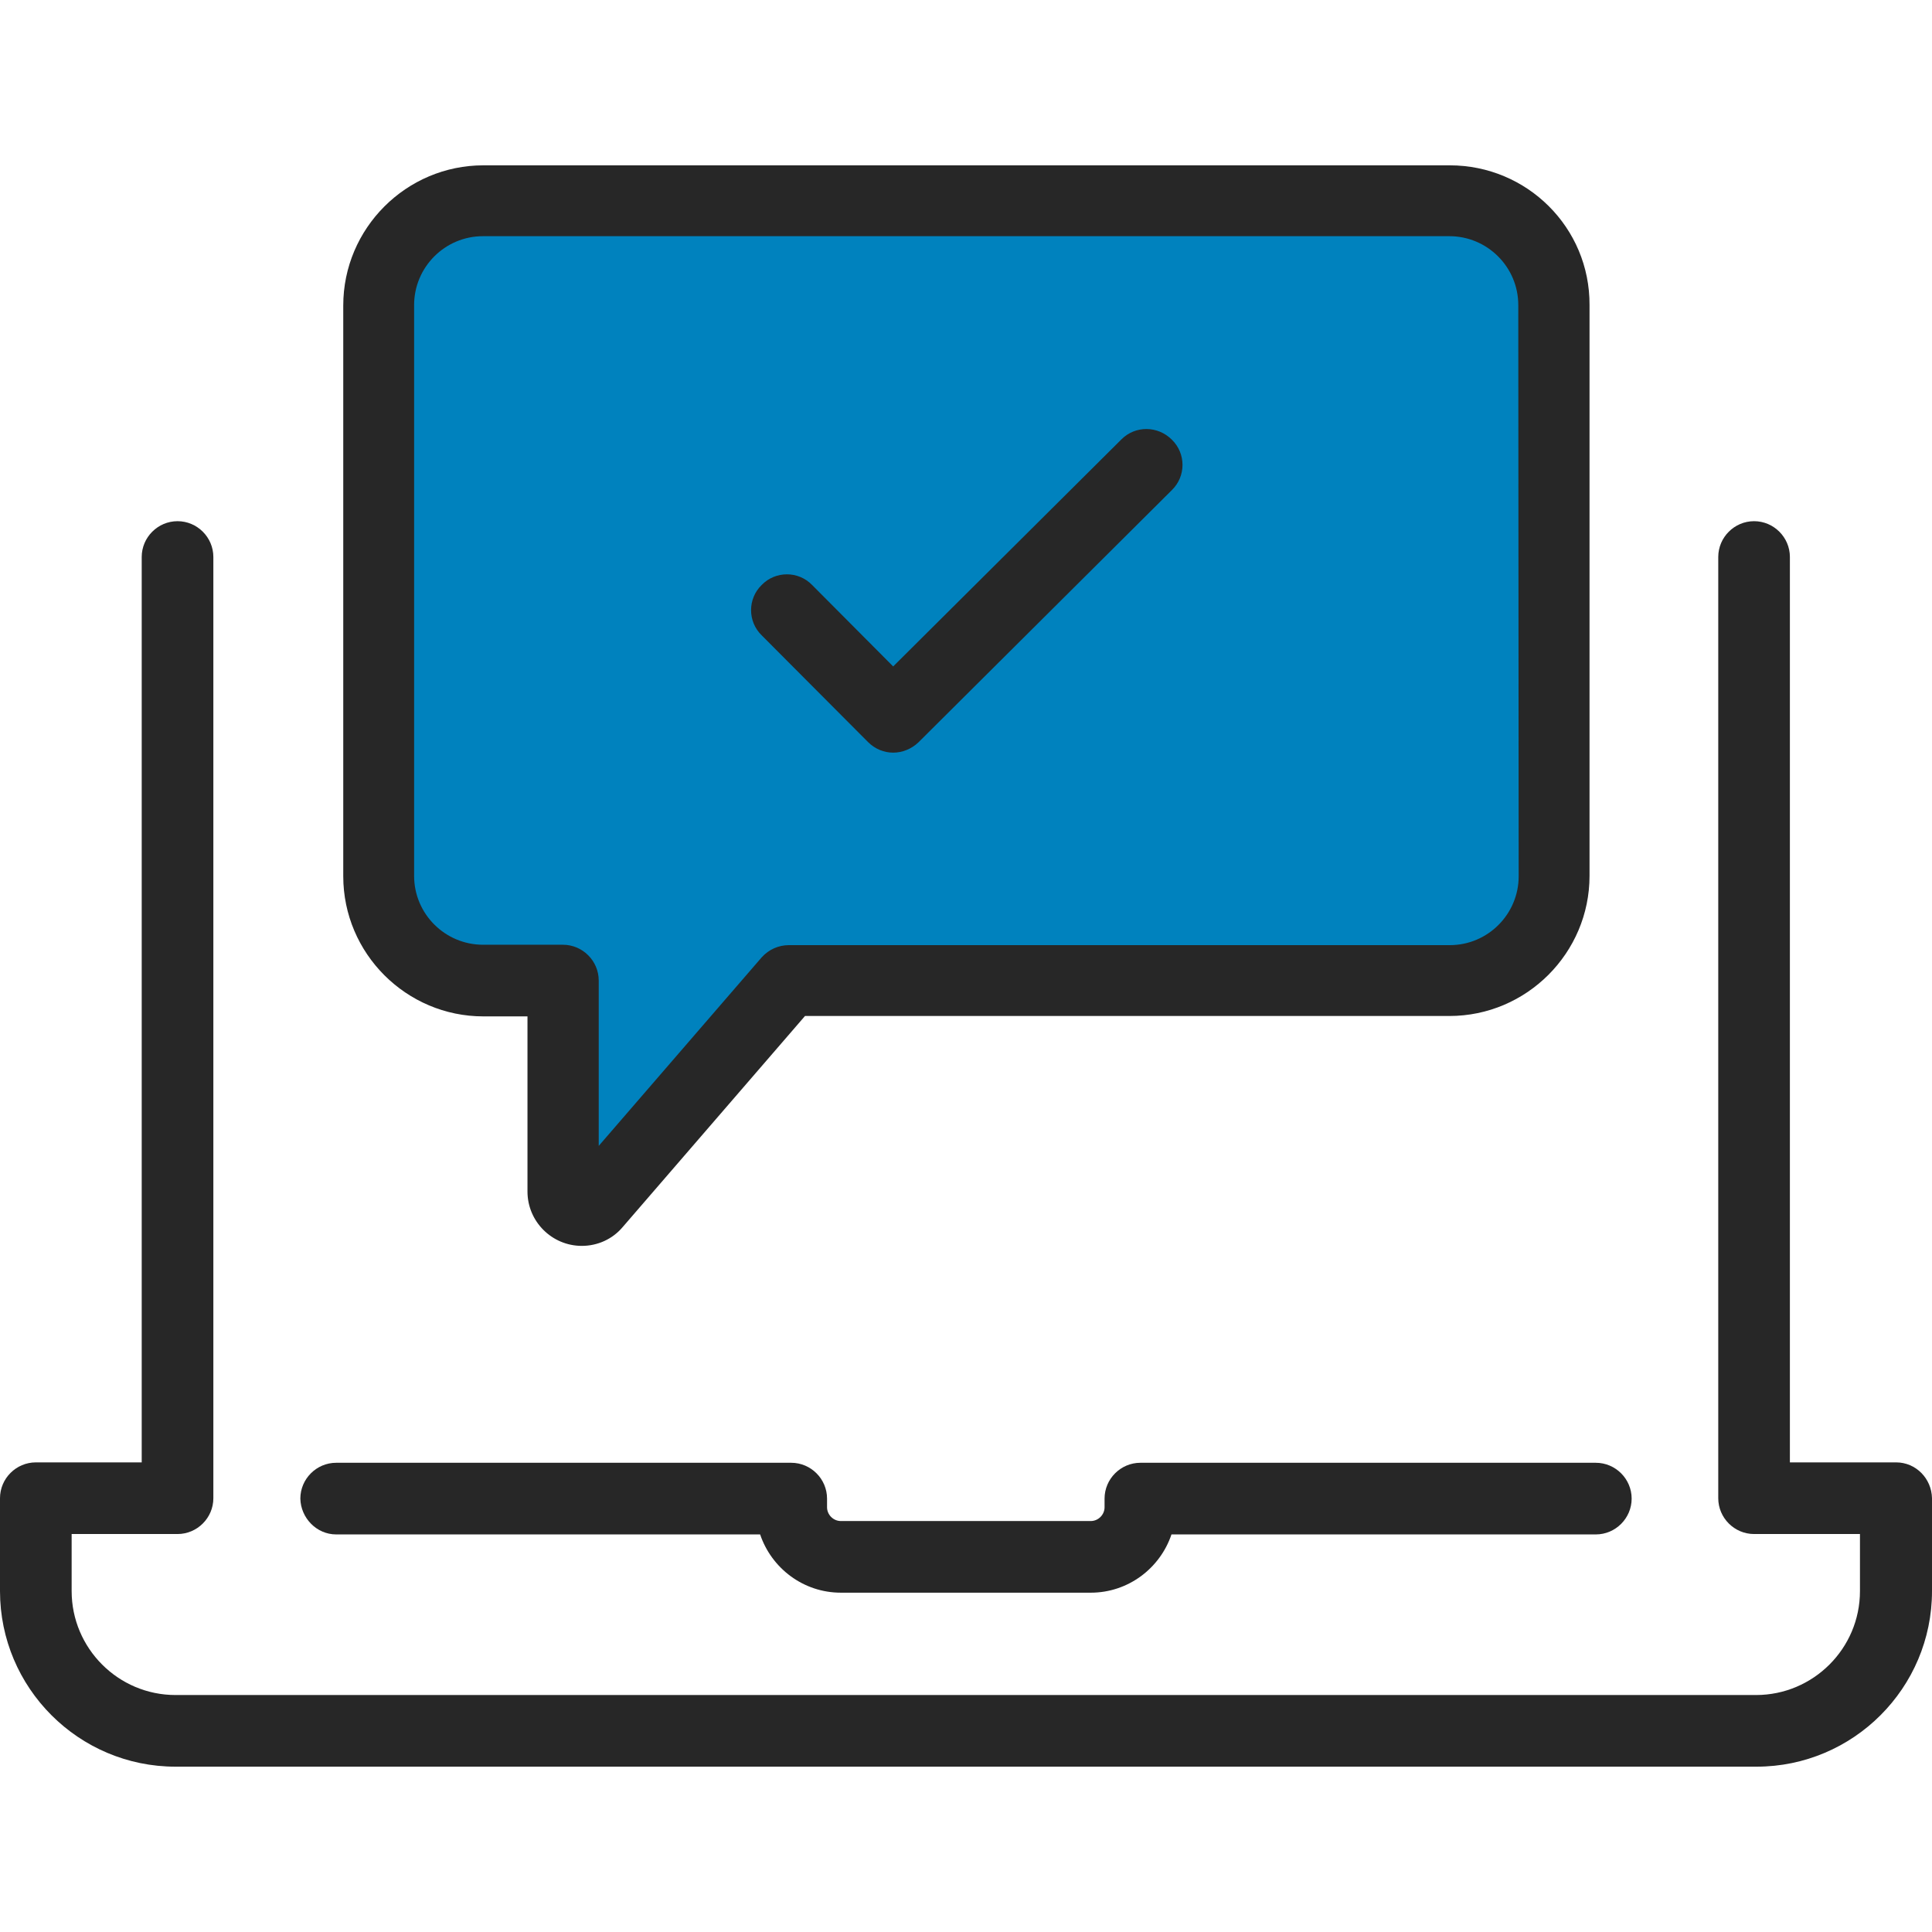
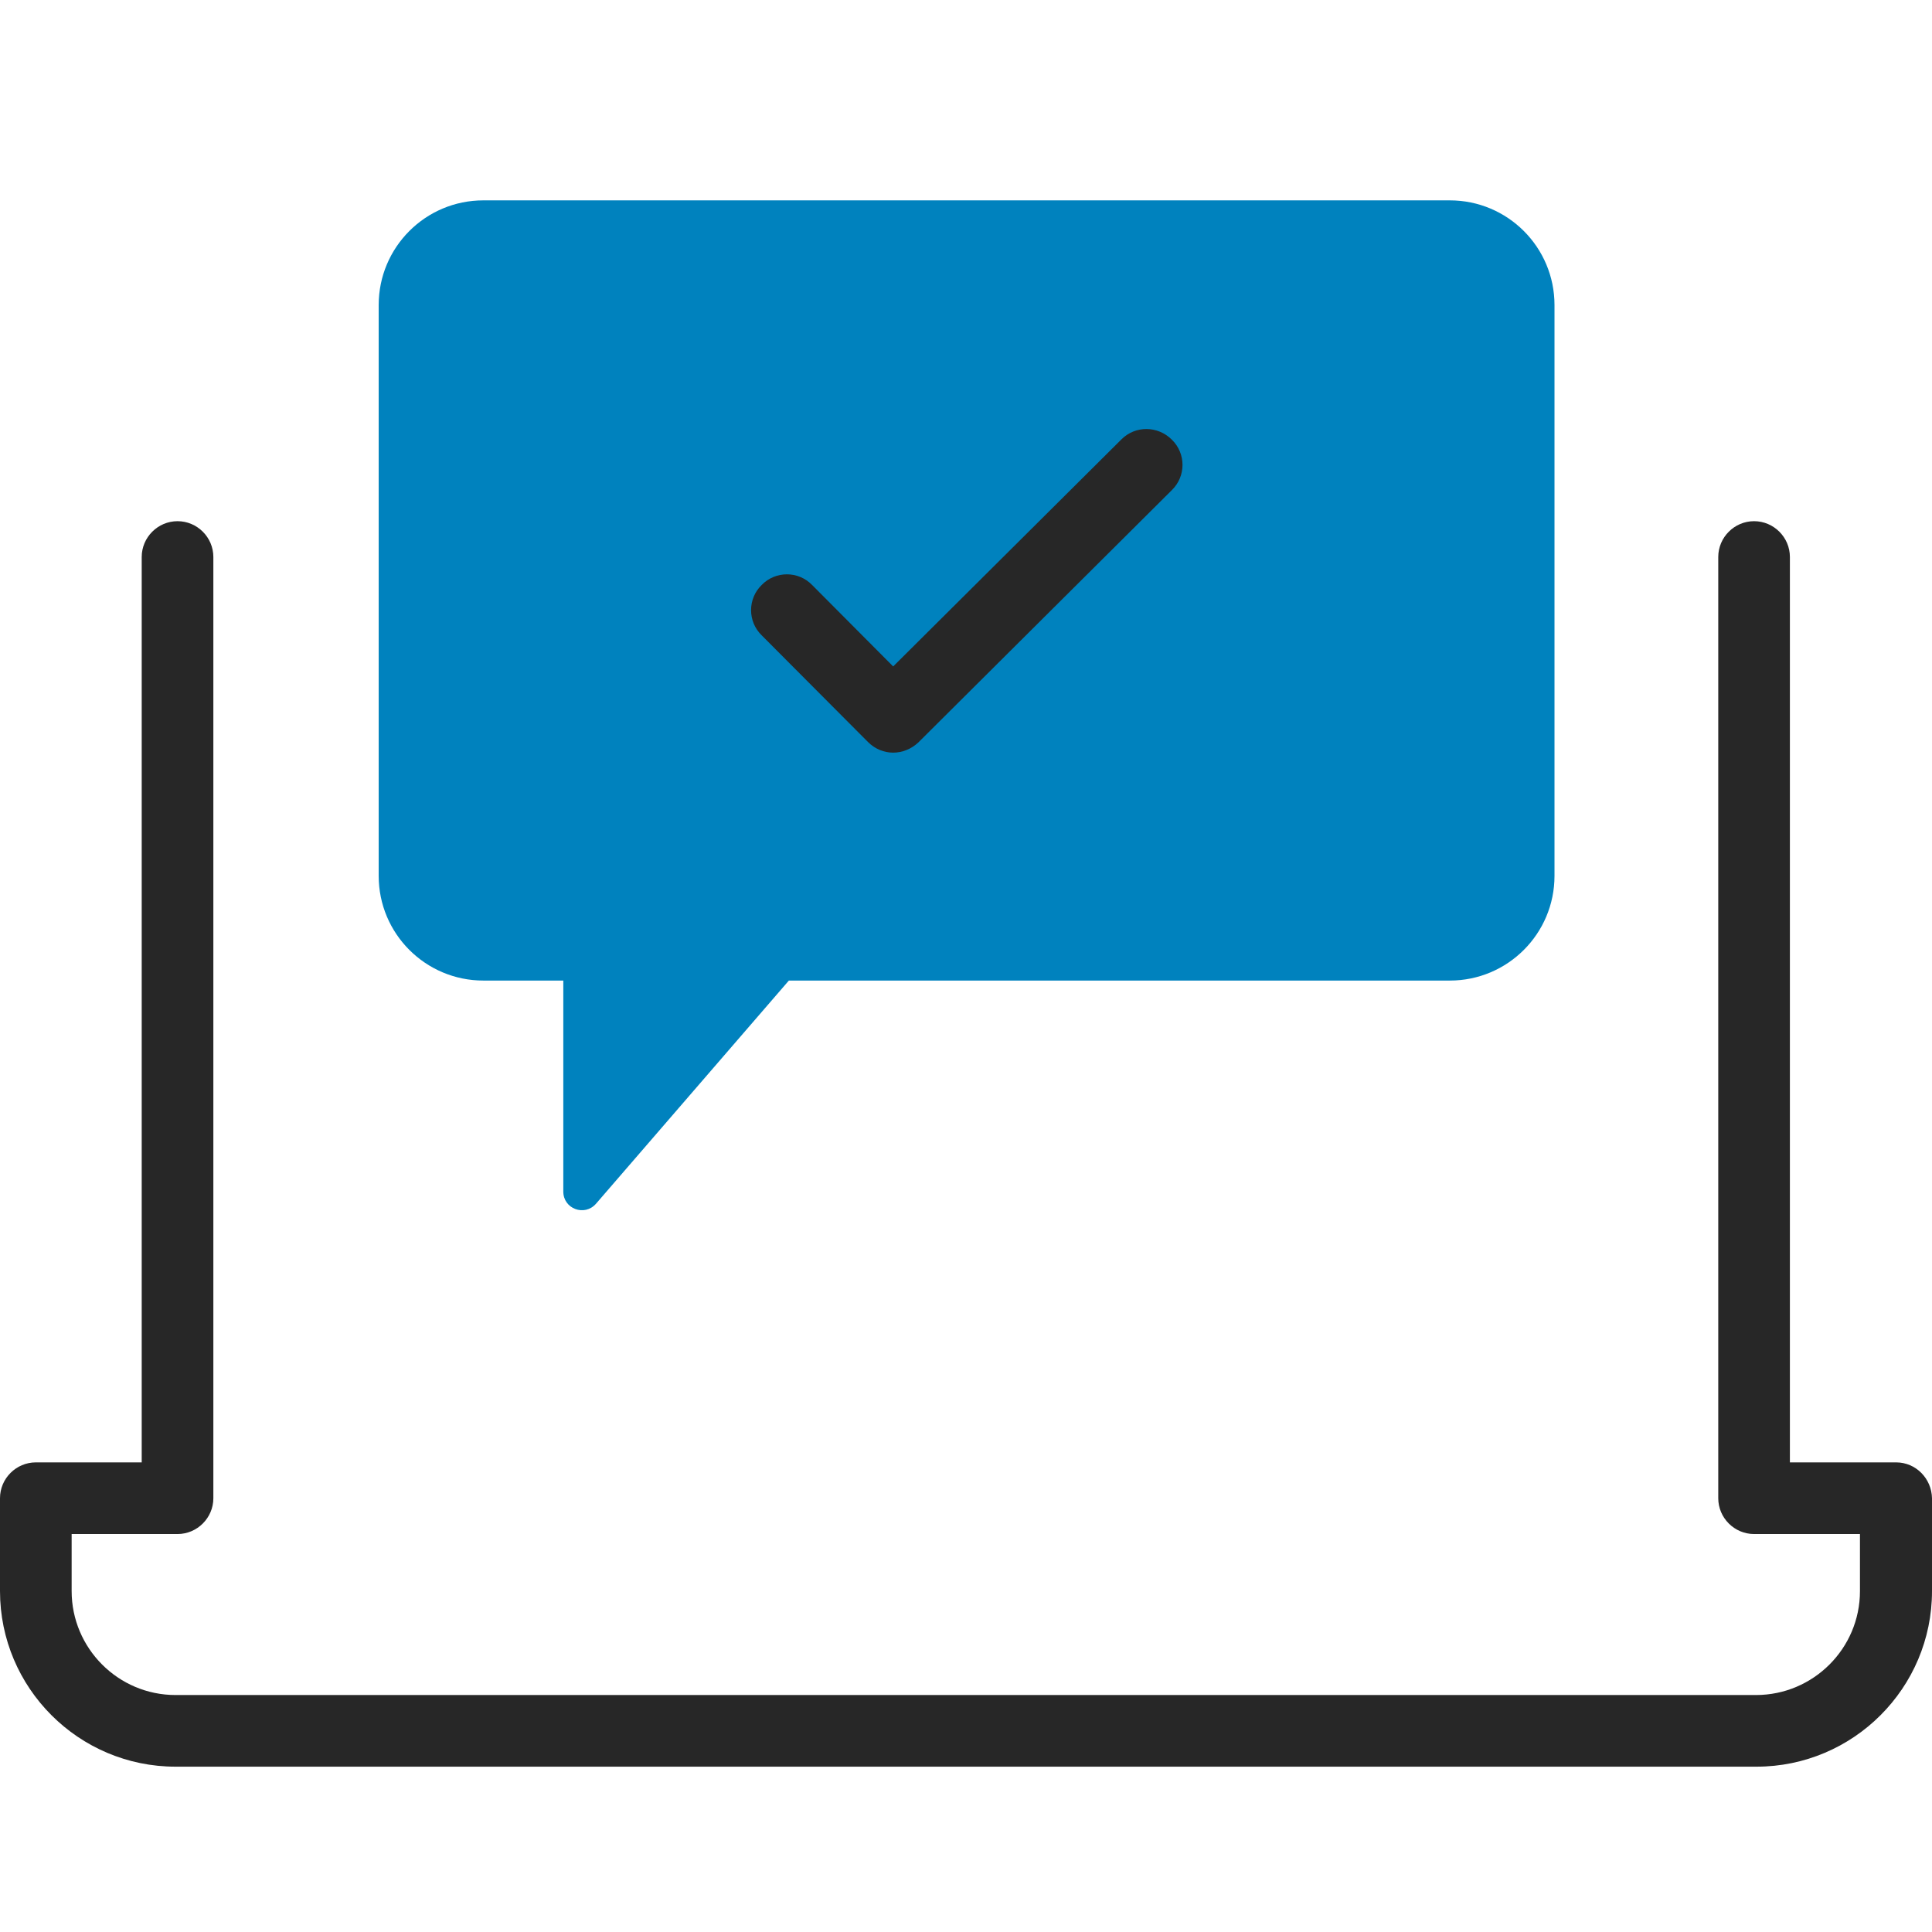
<svg xmlns="http://www.w3.org/2000/svg" id="Layer_1" x="0px" y="0px" viewBox="0 0 490.8 490.8" style="enable-background:new 0 0 490.8 490.8;" xml:space="preserve">
  <style type="text/css"> .st0{fill:#0082BE;} .st1{fill:#272727;} </style>
  <g>
    <g>
      <path class="st0" d="M143.1,249.1v53.6c0,4.4,5.4,6.4,8.3,3.1l49-56.7h167.9c14.7,0,26.6-11.9,26.6-26.6v-145 c0-14.7-11.9-26.6-26.6-26.6H122.8c-14.7,0-26.6,11.9-26.6,26.6v145c0,14.7,11.9,26.6,26.6,26.6H143.1z" />
-       <path class="st1" d="M85.4,389.8h107.7c2.9,8.6,11,14.8,20.5,14.8h63.5c9.5,0,17.6-6.2,20.5-14.8h107.8c5,0,9.1-4.1,9.1-9.1 s-4.1-9.1-9.1-9.1H289.7c-5,0-9.1,4.1-9.1,9.1v2.2c0,1.9-1.6,3.5-3.5,3.5h-63.5c-1.9,0-3.5-1.6-3.5-3.5v-2.2c0-5-4.1-9.1-9.1-9.1 H85.4c-5,0-9.1,4.1-9.1,9.1C76.4,385.6,80.4,389.8,85.4,389.8z" />
      <path class="st1" d="M481.7,371.5h-27v-230c0-5-4.1-9.1-9.1-9.1s-9.1,4.1-9.1,9.1v239.1c0,5,4.1,9.1,9.1,9.1h26.9v14.5 c0,14.6-11.9,26.4-26.4,26.4H44.6c-14.6,0-26.4-11.9-26.4-26.4v-14.5h26.9c5,0,9.1-4.1,9.1-9.1V141.5c0-5-4.1-9.1-9.1-9.1 s-9.1,4.1-9.1,9.1v230H9.1c-5,0-9.1,4.1-9.1,9.1v23.6c0,24.6,20,44.6,44.6,44.6h401.6c24.6,0,44.6-20,44.6-44.6v-23.6 C490.7,375.6,486.7,371.5,481.7,371.5z" />
      <path class="st1" d="M284.9,111.6l-58,57.7l-20.6-20.7c-3.5-3.6-9.3-3.6-12.8,0c-3.6,3.5-3.6,9.3,0,12.8l27,27.1 c1.8,1.8,4.1,2.7,6.4,2.7c2.3,0,4.6-0.9,6.4-2.6l64.4-64.1c3.6-3.5,3.6-9.3,0-12.8C294.1,108.1,288.4,108.1,284.9,111.6z" />
-       <path class="st1" d="M368.3,42H122.8c-19.6,0-35.6,16-35.6,35.6v145c0,19.6,16,35.6,35.6,35.6H134v44.5c0,7.6,6.2,13.8,13.8,13.8 c4,0,7.8-1.7,10.4-4.8l46.3-53.6h163.7c19.6,0,35.6-16,35.6-35.6v-145C403.9,57.8,387.9,42,368.3,42z M385.8,222.6 c0,9.6-7.8,17.5-17.5,17.5H200.4c-2.6,0-5.1,1.1-6.9,3.1l-41.4,47.9v-42c0-5-4.1-9.1-9.1-9.1h-20.3c-9.6,0-17.5-7.8-17.5-17.5 v-145c0-9.6,7.8-17.5,17.5-17.5h245.5c9.6,0,17.5,7.8,17.5,17.5L385.8,222.6L385.8,222.6L385.8,222.6z" />
    </g>
  </g>
</svg>